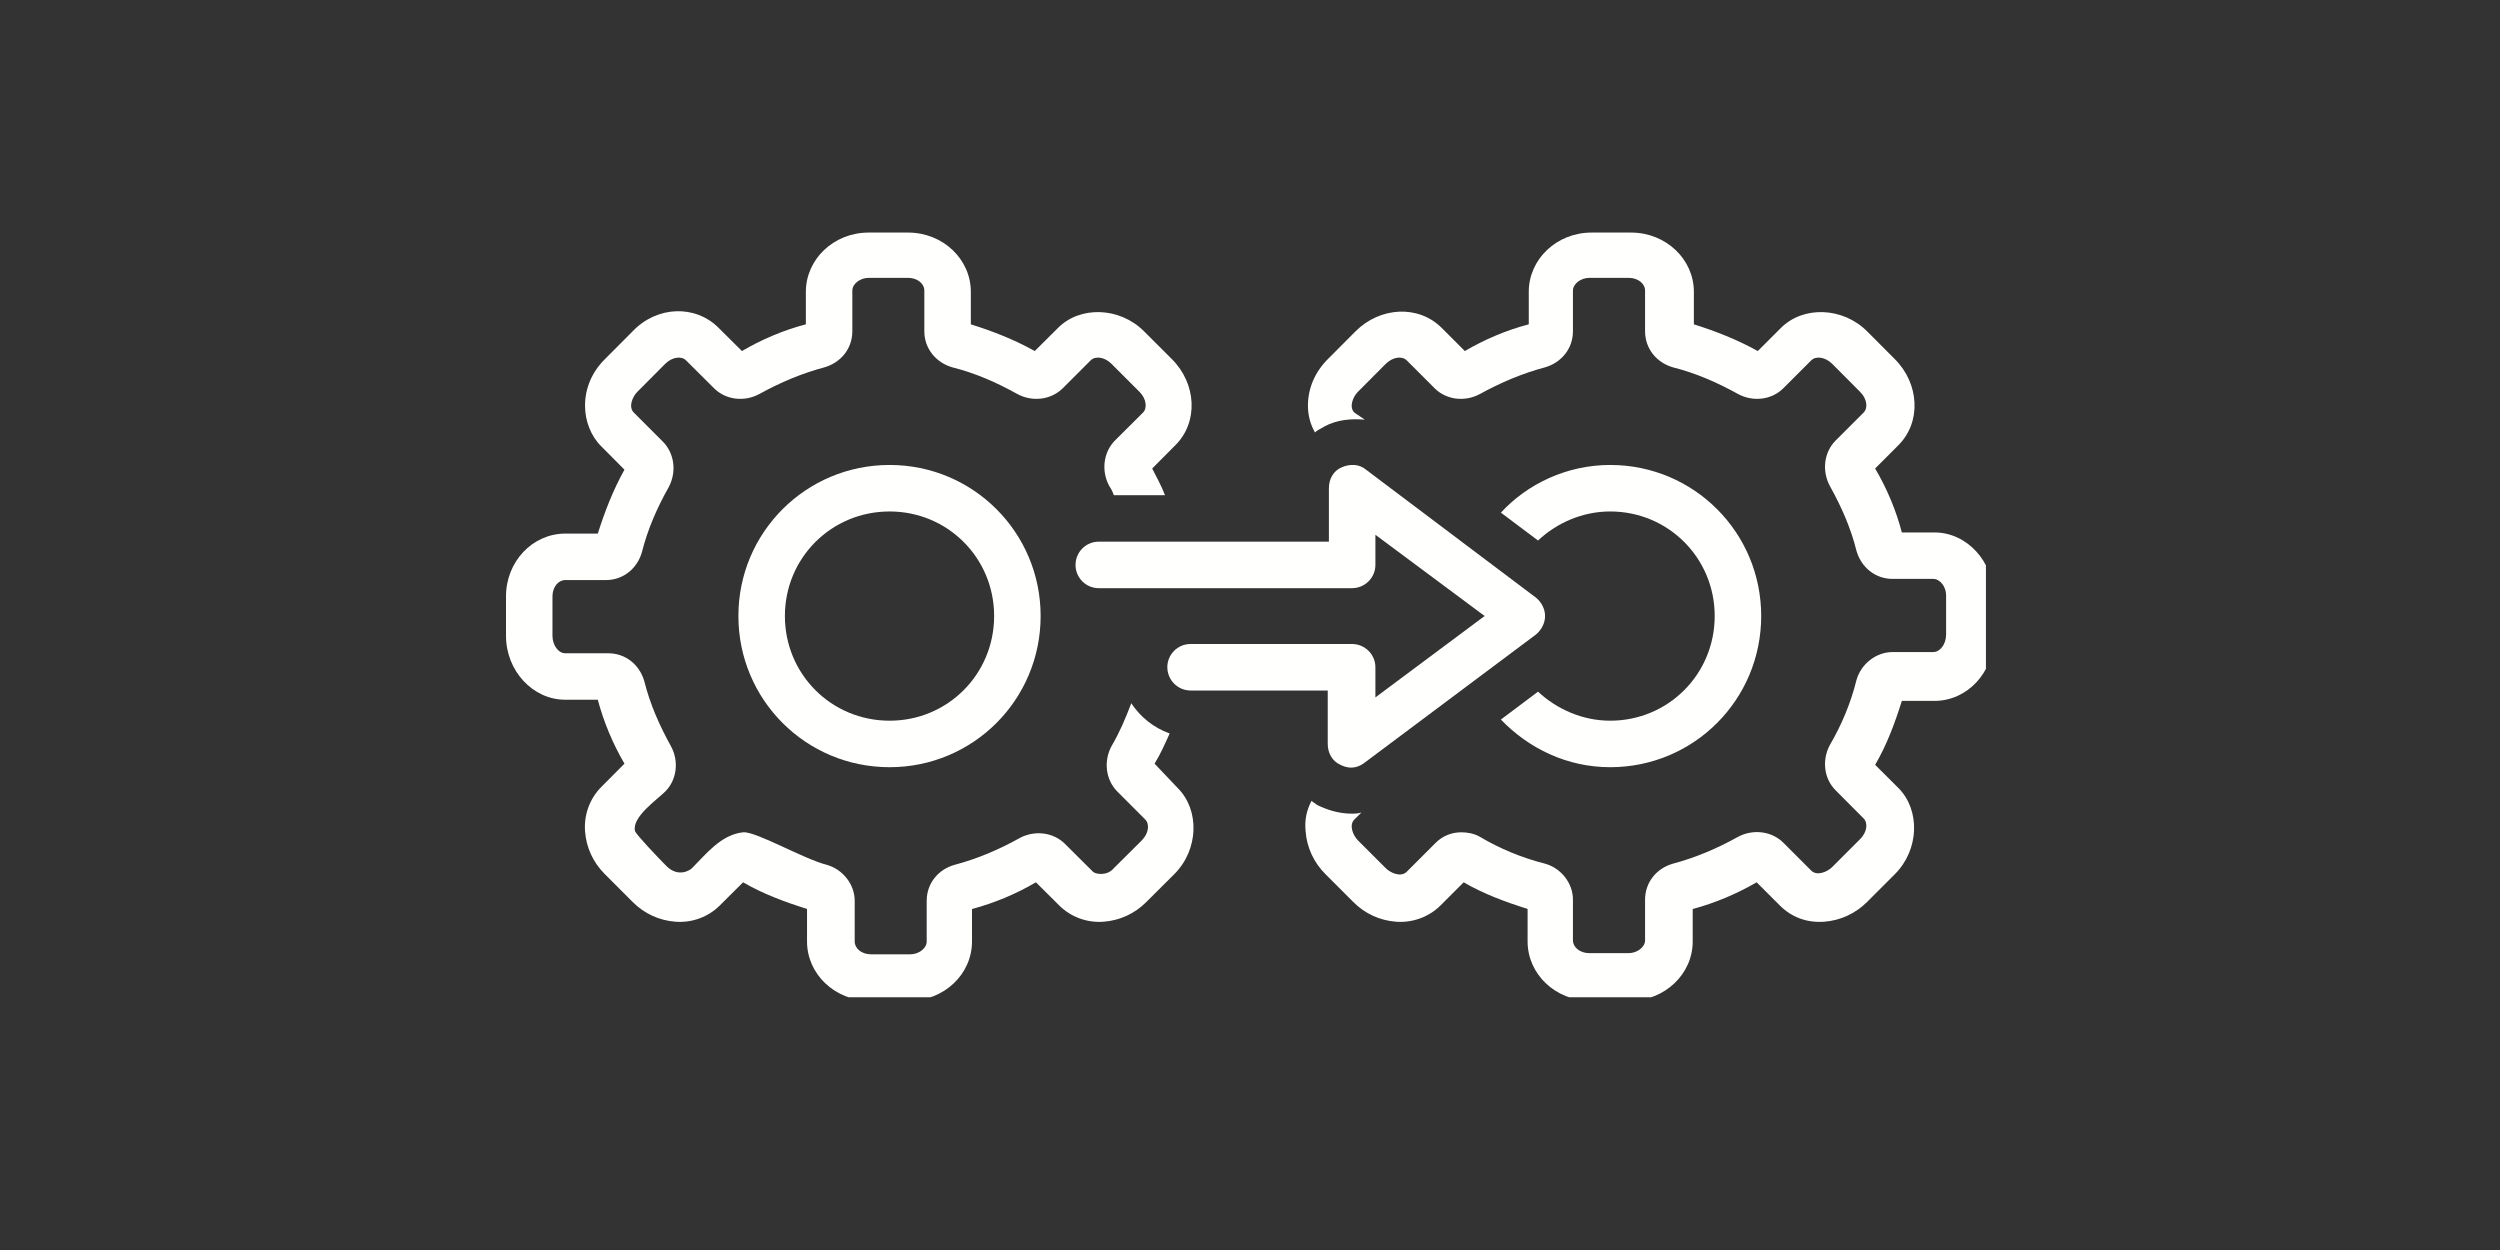
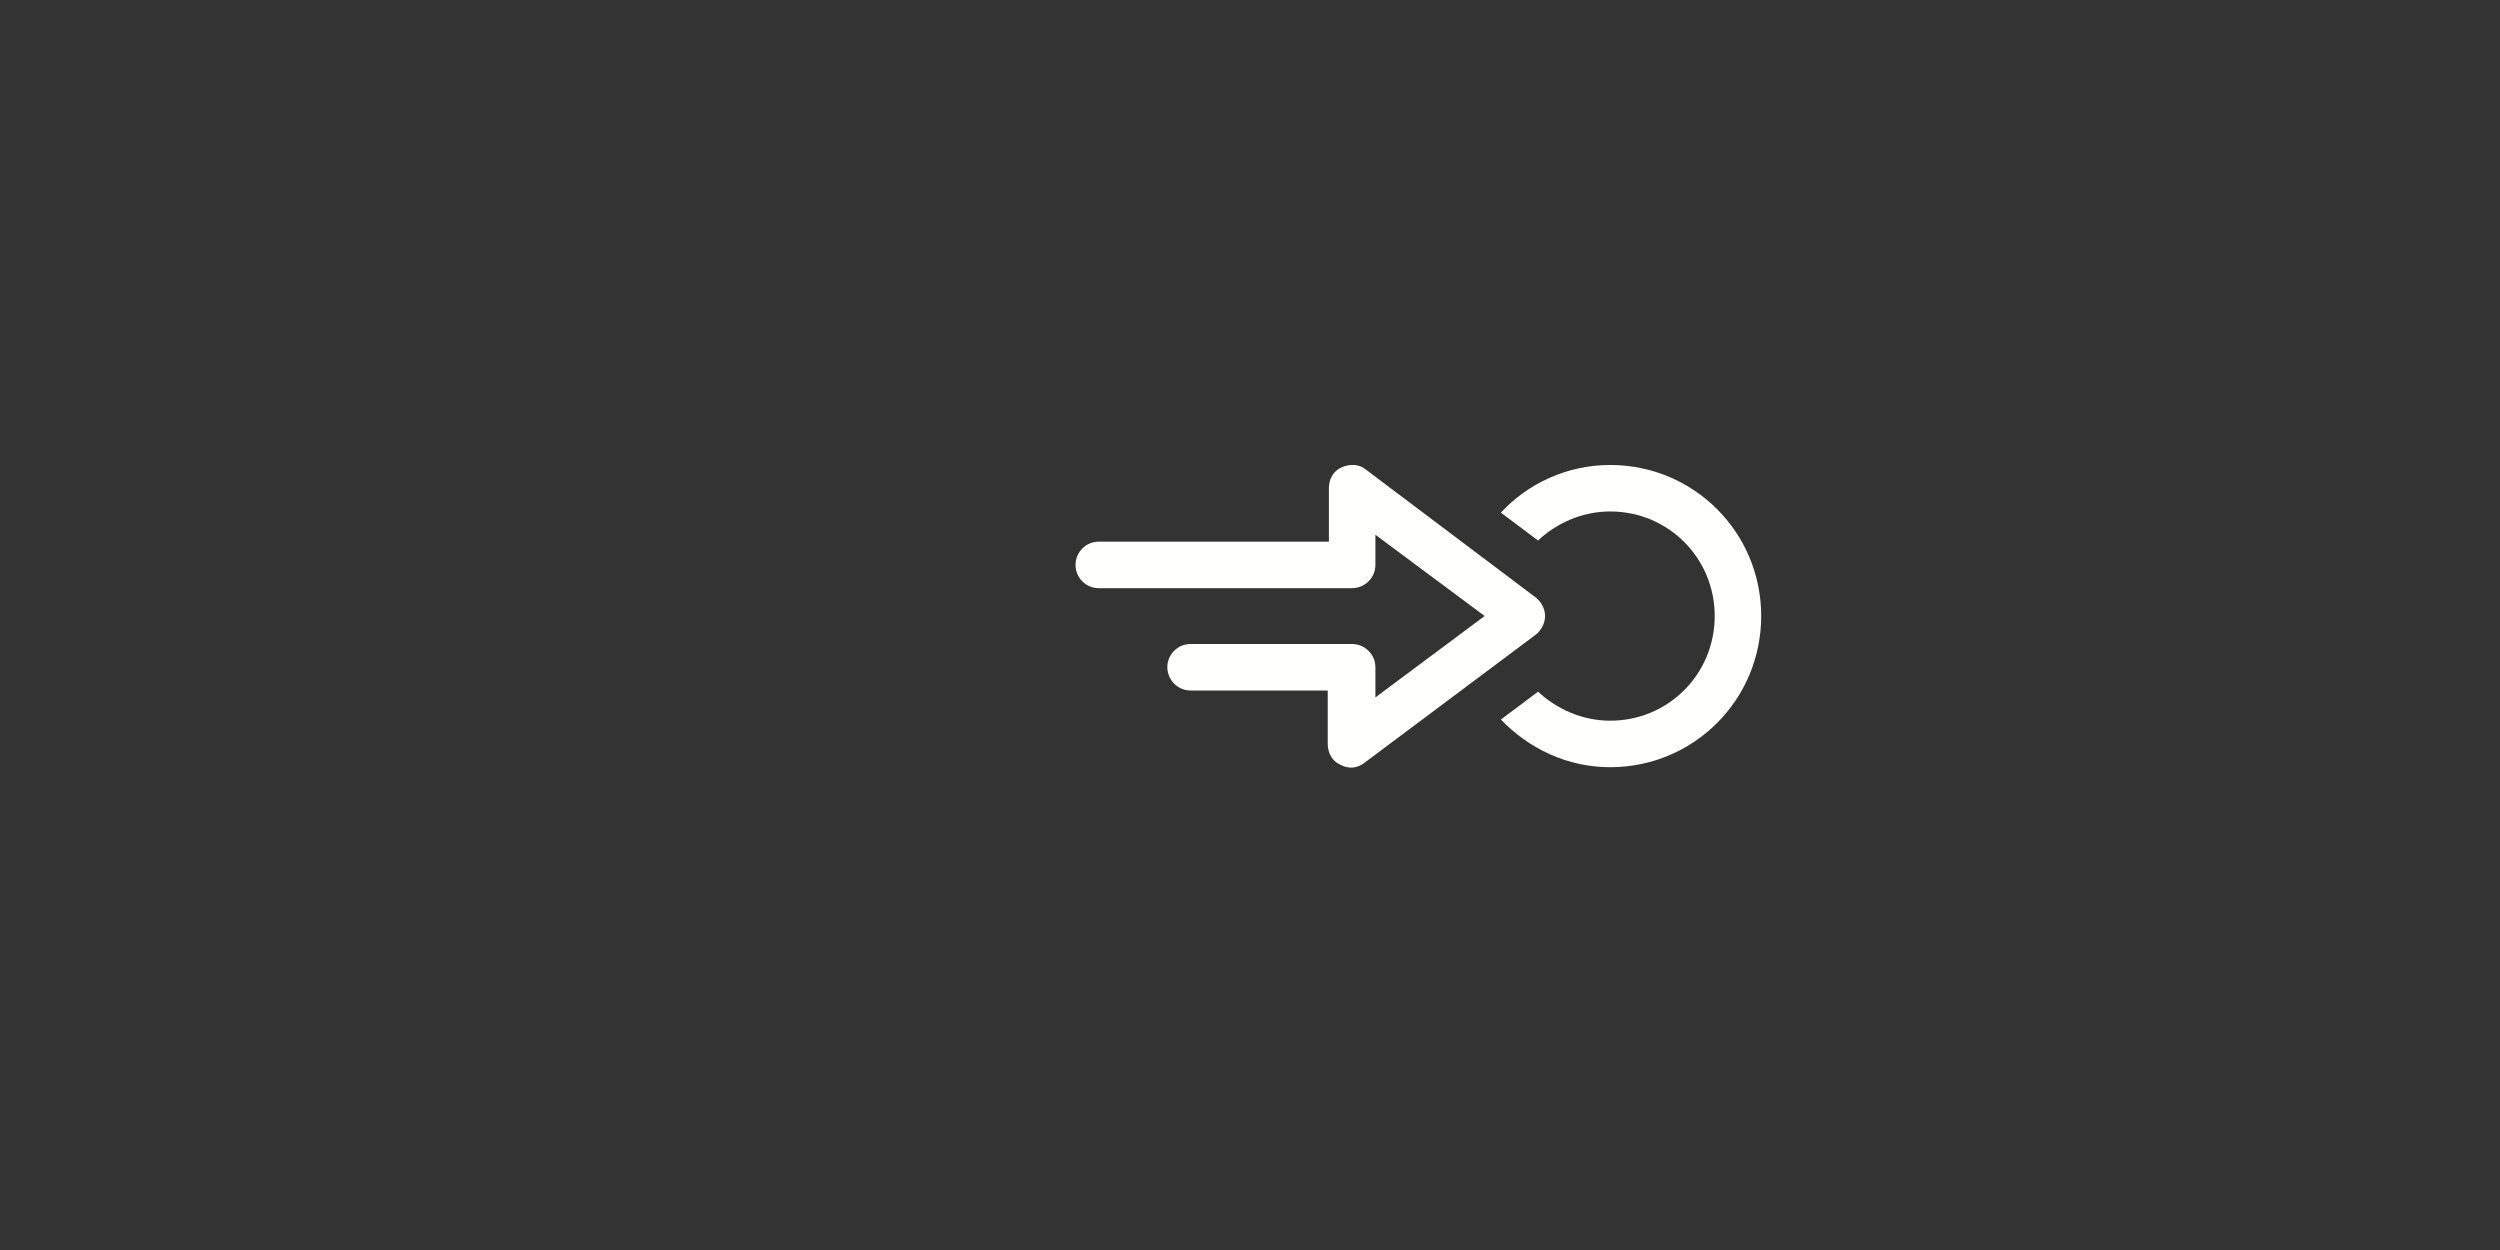
<svg xmlns="http://www.w3.org/2000/svg" width="100" zoomAndPan="magnify" viewBox="0 0 75 37.5" height="50" preserveAspectRatio="xMidYMid meet" version="1.0">
  <rect x="0" y="0" width="75" height="37.5" fill="#333333" stroke="none" />
  <defs>
    <clipPath id="2493c2aa82">
-       <path d="M 15.168 6.977 L 36 6.977 L 36 29.918 L 15.168 29.918 Z M 15.168 6.977 " clip-rule="nonzero" />
-     </clipPath>
+       </clipPath>
    <clipPath id="16ef8b80a8">
      <path d="M 39 6.977 L 59.578 6.977 L 59.578 29.918 L 39 29.918 Z M 39 6.977 " clip-rule="nonzero" />
    </clipPath>
  </defs>
-   <path fill="#fffffe" d="M 26.688 13.949 C 24.176 13.949 22.152 15.973 22.152 18.48 C 22.152 20.992 24.176 23.016 26.688 23.016 C 29.195 23.016 31.219 20.992 31.219 18.48 C 31.219 15.973 29.195 13.949 26.688 13.949 Z M 26.688 21.621 C 24.941 21.621 23.547 20.227 23.547 18.48 C 23.547 16.738 24.941 15.344 26.688 15.344 C 28.43 15.344 29.824 16.738 29.824 18.48 C 29.824 20.227 28.43 21.621 26.688 21.621 Z M 26.688 21.621 " fill-opacity="1" fill-rule="nonzero" />
  <path fill="#fffffe" d="M 48.305 21.621 C 47.469 21.621 46.699 21.27 46.141 20.75 L 45.027 21.586 C 45.863 22.457 47.016 23.016 48.305 23.016 C 50.816 23.016 52.836 20.992 52.836 18.48 C 52.836 15.973 50.816 13.949 48.305 13.949 C 47.016 13.949 45.828 14.508 45.027 15.379 L 46.141 16.215 C 46.699 15.691 47.469 15.344 48.305 15.344 C 50.047 15.344 51.441 16.738 51.441 18.48 C 51.441 20.227 50.047 21.621 48.305 21.621 Z M 48.305 21.621 " fill-opacity="1" fill-rule="nonzero" />
  <g clip-path="url(#2493c2aa82)">
-     <path fill="#fffffe" d="M 34.637 22.91 C 34.809 22.633 34.949 22.316 35.09 22.004 C 34.602 21.828 34.219 21.516 33.938 21.098 C 33.766 21.551 33.59 21.969 33.344 22.387 C 33.102 22.84 33.172 23.398 33.52 23.746 L 34.355 24.582 C 34.496 24.723 34.461 25.004 34.254 25.211 L 33.414 26.047 C 33.207 26.293 32.859 26.223 32.789 26.152 L 31.949 25.316 C 31.602 24.969 31.043 24.898 30.59 25.141 C 29.965 25.492 29.301 25.77 28.637 25.945 C 28.148 26.082 27.801 26.5 27.801 27.023 L 27.801 28.246 C 27.801 28.453 27.559 28.629 27.312 28.629 L 26.129 28.629 C 25.848 28.629 25.641 28.453 25.641 28.246 L 25.641 27.023 C 25.641 26.535 25.289 26.082 24.805 25.945 C 24.105 25.77 22.676 24.934 22.293 24.969 C 21.629 25.039 21.176 25.629 20.758 26.047 C 20.688 26.117 20.34 26.328 19.992 25.98 C 19.746 25.734 19.086 25.039 19.051 24.934 C 18.945 24.516 19.711 23.992 19.957 23.746 C 20.305 23.398 20.375 22.84 20.129 22.387 C 19.781 21.758 19.504 21.133 19.328 20.434 C 19.188 19.945 18.77 19.598 18.246 19.598 L 16.957 19.598 C 16.75 19.598 16.574 19.355 16.574 19.074 L 16.574 17.891 C 16.574 17.609 16.75 17.402 16.957 17.402 L 18.18 17.402 C 18.699 17.402 19.121 17.051 19.258 16.562 C 19.434 15.867 19.711 15.238 20.062 14.613 C 20.305 14.156 20.234 13.602 19.887 13.25 L 19.016 12.379 C 18.84 12.207 18.98 11.891 19.121 11.754 L 19.957 10.914 C 20.164 10.707 20.445 10.672 20.582 10.812 L 21.422 11.648 C 21.77 11.996 22.328 12.066 22.781 11.82 C 23.406 11.473 24.07 11.195 24.734 11.02 C 25.223 10.879 25.57 10.461 25.57 9.938 L 25.57 8.719 C 25.57 8.508 25.812 8.336 26.059 8.336 L 27.242 8.336 C 27.523 8.336 27.73 8.508 27.73 8.719 L 27.73 9.938 C 27.73 10.461 28.082 10.879 28.57 11.02 C 29.266 11.195 29.895 11.473 30.52 11.82 C 30.973 12.066 31.531 11.996 31.883 11.648 L 32.719 10.812 C 32.859 10.672 33.137 10.707 33.344 10.914 L 34.184 11.754 C 34.391 11.961 34.426 12.242 34.289 12.379 L 33.449 13.215 C 33.102 13.566 33.031 14.125 33.277 14.578 C 33.344 14.68 33.379 14.75 33.414 14.855 L 34.949 14.855 C 34.844 14.578 34.707 14.332 34.566 14.055 L 35.262 13.355 C 35.961 12.66 35.891 11.508 35.16 10.777 L 34.32 9.938 C 33.59 9.207 32.402 9.172 31.742 9.836 L 31.043 10.531 C 30.418 10.184 29.789 9.938 29.125 9.73 L 29.125 8.754 C 29.125 7.777 28.289 6.977 27.242 6.977 L 26.059 6.977 C 25.012 6.977 24.176 7.777 24.176 8.754 L 24.176 9.73 C 23.512 9.902 22.852 10.184 22.258 10.531 L 21.559 9.836 C 20.863 9.137 19.711 9.172 18.98 9.938 L 18.145 10.777 C 17.758 11.16 17.551 11.648 17.551 12.172 C 17.551 12.625 17.723 13.078 18.039 13.391 L 18.734 14.09 C 18.387 14.715 18.145 15.344 17.934 16.008 L 16.957 16.008 C 15.98 16.008 15.18 16.844 15.18 17.891 L 15.18 19.074 C 15.18 20.121 15.98 20.992 16.957 20.992 L 17.934 20.992 C 18.109 21.656 18.387 22.316 18.734 22.91 L 18.039 23.609 C 17.691 23.957 17.516 24.445 17.551 24.934 C 17.586 25.422 17.793 25.875 18.145 26.223 L 18.98 27.059 C 19.328 27.41 19.781 27.617 20.27 27.652 C 20.758 27.688 21.246 27.512 21.594 27.164 L 22.293 26.469 C 22.887 26.816 23.547 27.059 24.211 27.27 L 24.211 28.246 C 24.211 29.223 25.047 30.023 26.094 30.023 L 27.277 30.023 C 28.324 30.023 29.16 29.223 29.16 28.246 L 29.16 27.27 C 29.824 27.094 30.488 26.816 31.078 26.469 L 31.777 27.164 C 32.125 27.512 32.613 27.688 33.102 27.652 C 33.59 27.617 34.043 27.41 34.391 27.059 L 35.23 26.223 C 35.961 25.492 35.996 24.305 35.332 23.641 Z M 34.637 22.91 " fill-opacity="1" fill-rule="nonzero" />
-   </g>
+     </g>
  <g clip-path="url(#16ef8b80a8)">
-     <path fill="#fffffe" d="M 58.031 15.973 L 57.055 15.973 C 56.883 15.309 56.602 14.645 56.254 14.055 L 56.953 13.355 C 57.648 12.66 57.578 11.508 56.848 10.777 L 56.012 9.938 C 55.277 9.207 54.094 9.172 53.43 9.836 L 52.734 10.531 C 52.105 10.184 51.477 9.938 50.816 9.73 L 50.816 8.754 C 50.816 7.777 49.977 6.977 48.934 6.977 L 47.746 6.977 C 46.699 6.977 45.863 7.777 45.863 8.754 L 45.863 9.73 C 45.199 9.902 44.539 10.184 43.945 10.531 L 43.25 9.836 C 42.551 9.137 41.398 9.207 40.668 9.938 L 39.832 10.777 C 39.449 11.16 39.238 11.648 39.238 12.172 C 39.238 12.449 39.309 12.73 39.449 12.973 C 39.516 12.902 39.621 12.867 39.727 12.797 C 40.109 12.59 40.527 12.555 40.945 12.59 L 40.633 12.379 C 40.457 12.207 40.598 11.891 40.738 11.754 L 41.574 10.914 C 41.785 10.707 42.062 10.672 42.203 10.812 L 43.039 11.648 C 43.387 11.996 43.945 12.066 44.398 11.82 C 45.027 11.473 45.688 11.195 46.352 11.02 C 46.84 10.879 47.188 10.461 47.188 9.938 L 47.188 8.719 C 47.188 8.508 47.434 8.336 47.676 8.336 L 48.863 8.336 C 49.141 8.336 49.352 8.508 49.352 8.719 L 49.352 9.938 C 49.352 10.461 49.699 10.879 50.188 11.02 C 50.883 11.195 51.512 11.473 52.141 11.82 C 52.594 12.066 53.152 11.996 53.5 11.648 L 54.336 10.812 C 54.477 10.672 54.754 10.707 54.965 10.914 L 55.801 11.754 C 56.012 11.961 56.047 12.242 55.906 12.379 L 55.07 13.215 C 54.719 13.566 54.652 14.125 54.895 14.578 C 55.242 15.203 55.523 15.832 55.695 16.527 C 55.836 17.016 56.254 17.367 56.777 17.367 L 57.996 17.367 C 58.207 17.367 58.383 17.609 58.383 17.855 L 58.383 19.039 C 58.383 19.32 58.207 19.562 57.996 19.562 L 56.777 19.562 C 56.289 19.562 55.836 19.91 55.695 20.398 C 55.523 21.098 55.242 21.758 54.895 22.352 C 54.652 22.805 54.719 23.363 55.07 23.711 L 55.906 24.551 C 56.047 24.688 56.012 24.969 55.801 25.176 C 55.801 25.176 54.965 26.012 54.965 26.012 C 54.824 26.152 54.512 26.293 54.336 26.117 L 53.5 25.281 C 53.152 24.934 52.594 24.863 52.141 25.105 C 51.512 25.457 50.852 25.734 50.188 25.91 C 49.699 26.047 49.352 26.469 49.352 26.988 L 49.352 28.211 C 49.352 28.418 49.105 28.594 48.863 28.594 L 47.676 28.594 C 47.398 28.594 47.188 28.418 47.188 28.211 L 47.188 26.988 C 47.188 26.5 46.84 26.047 46.352 25.91 C 45.652 25.734 44.992 25.457 44.398 25.105 C 44.227 25.004 44.016 24.969 43.84 24.969 C 43.562 24.969 43.285 25.07 43.074 25.281 L 42.203 26.152 C 42.027 26.328 41.715 26.188 41.574 26.047 L 40.738 25.211 C 40.598 25.07 40.457 24.758 40.633 24.582 L 40.844 24.375 C 40.738 24.41 40.633 24.41 40.562 24.41 C 40.25 24.41 39.938 24.34 39.621 24.199 C 39.516 24.164 39.449 24.098 39.344 24.027 C 39.203 24.305 39.133 24.582 39.168 24.934 C 39.203 25.422 39.414 25.875 39.762 26.223 L 40.598 27.059 C 40.945 27.41 41.398 27.617 41.887 27.652 C 42.375 27.688 42.863 27.512 43.215 27.164 L 43.91 26.469 C 44.504 26.816 45.168 27.059 45.828 27.27 L 45.828 28.246 C 45.828 29.223 46.664 30.023 47.711 30.023 L 48.898 30.023 C 49.941 30.023 50.781 29.223 50.781 28.246 L 50.781 27.27 C 51.441 27.094 52.105 26.816 52.699 26.469 L 53.395 27.164 C 53.742 27.512 54.195 27.688 54.719 27.652 C 55.207 27.617 55.66 27.41 56.012 27.059 L 56.848 26.223 C 57.578 25.492 57.613 24.305 56.953 23.641 L 56.254 22.945 C 56.602 22.352 56.848 21.691 57.055 21.027 L 58.031 21.027 C 59.008 21.027 59.812 20.191 59.812 19.109 L 59.812 17.926 C 59.812 16.844 59.008 15.973 58.031 15.973 Z M 58.031 15.973 " fill-opacity="1" fill-rule="nonzero" />
-   </g>
+     </g>
  <path fill="#fffffe" d="M 40.25 14.02 C 40.004 14.125 39.867 14.367 39.867 14.645 L 39.867 16.25 L 32.961 16.25 C 32.578 16.25 32.266 16.562 32.266 16.949 C 32.266 17.332 32.578 17.645 32.961 17.645 L 40.562 17.645 C 40.945 17.645 41.262 17.332 41.262 16.949 L 41.262 16.043 L 44.539 18.48 L 41.262 20.922 L 41.262 20.016 C 41.262 19.633 40.945 19.32 40.562 19.32 L 35.715 19.32 C 35.332 19.32 35.02 19.633 35.02 20.016 C 35.02 20.398 35.332 20.715 35.715 20.715 L 39.832 20.715 L 39.832 22.316 C 39.832 22.598 39.973 22.84 40.215 22.945 C 40.562 23.121 40.809 22.98 40.945 22.875 L 46.074 19.039 C 46.246 18.898 46.352 18.691 46.352 18.48 C 46.352 18.273 46.246 18.062 46.074 17.926 L 40.98 14.09 C 40.773 13.914 40.492 13.914 40.25 14.02 Z M 40.25 14.02 " fill-opacity="1" fill-rule="nonzero" />
</svg>